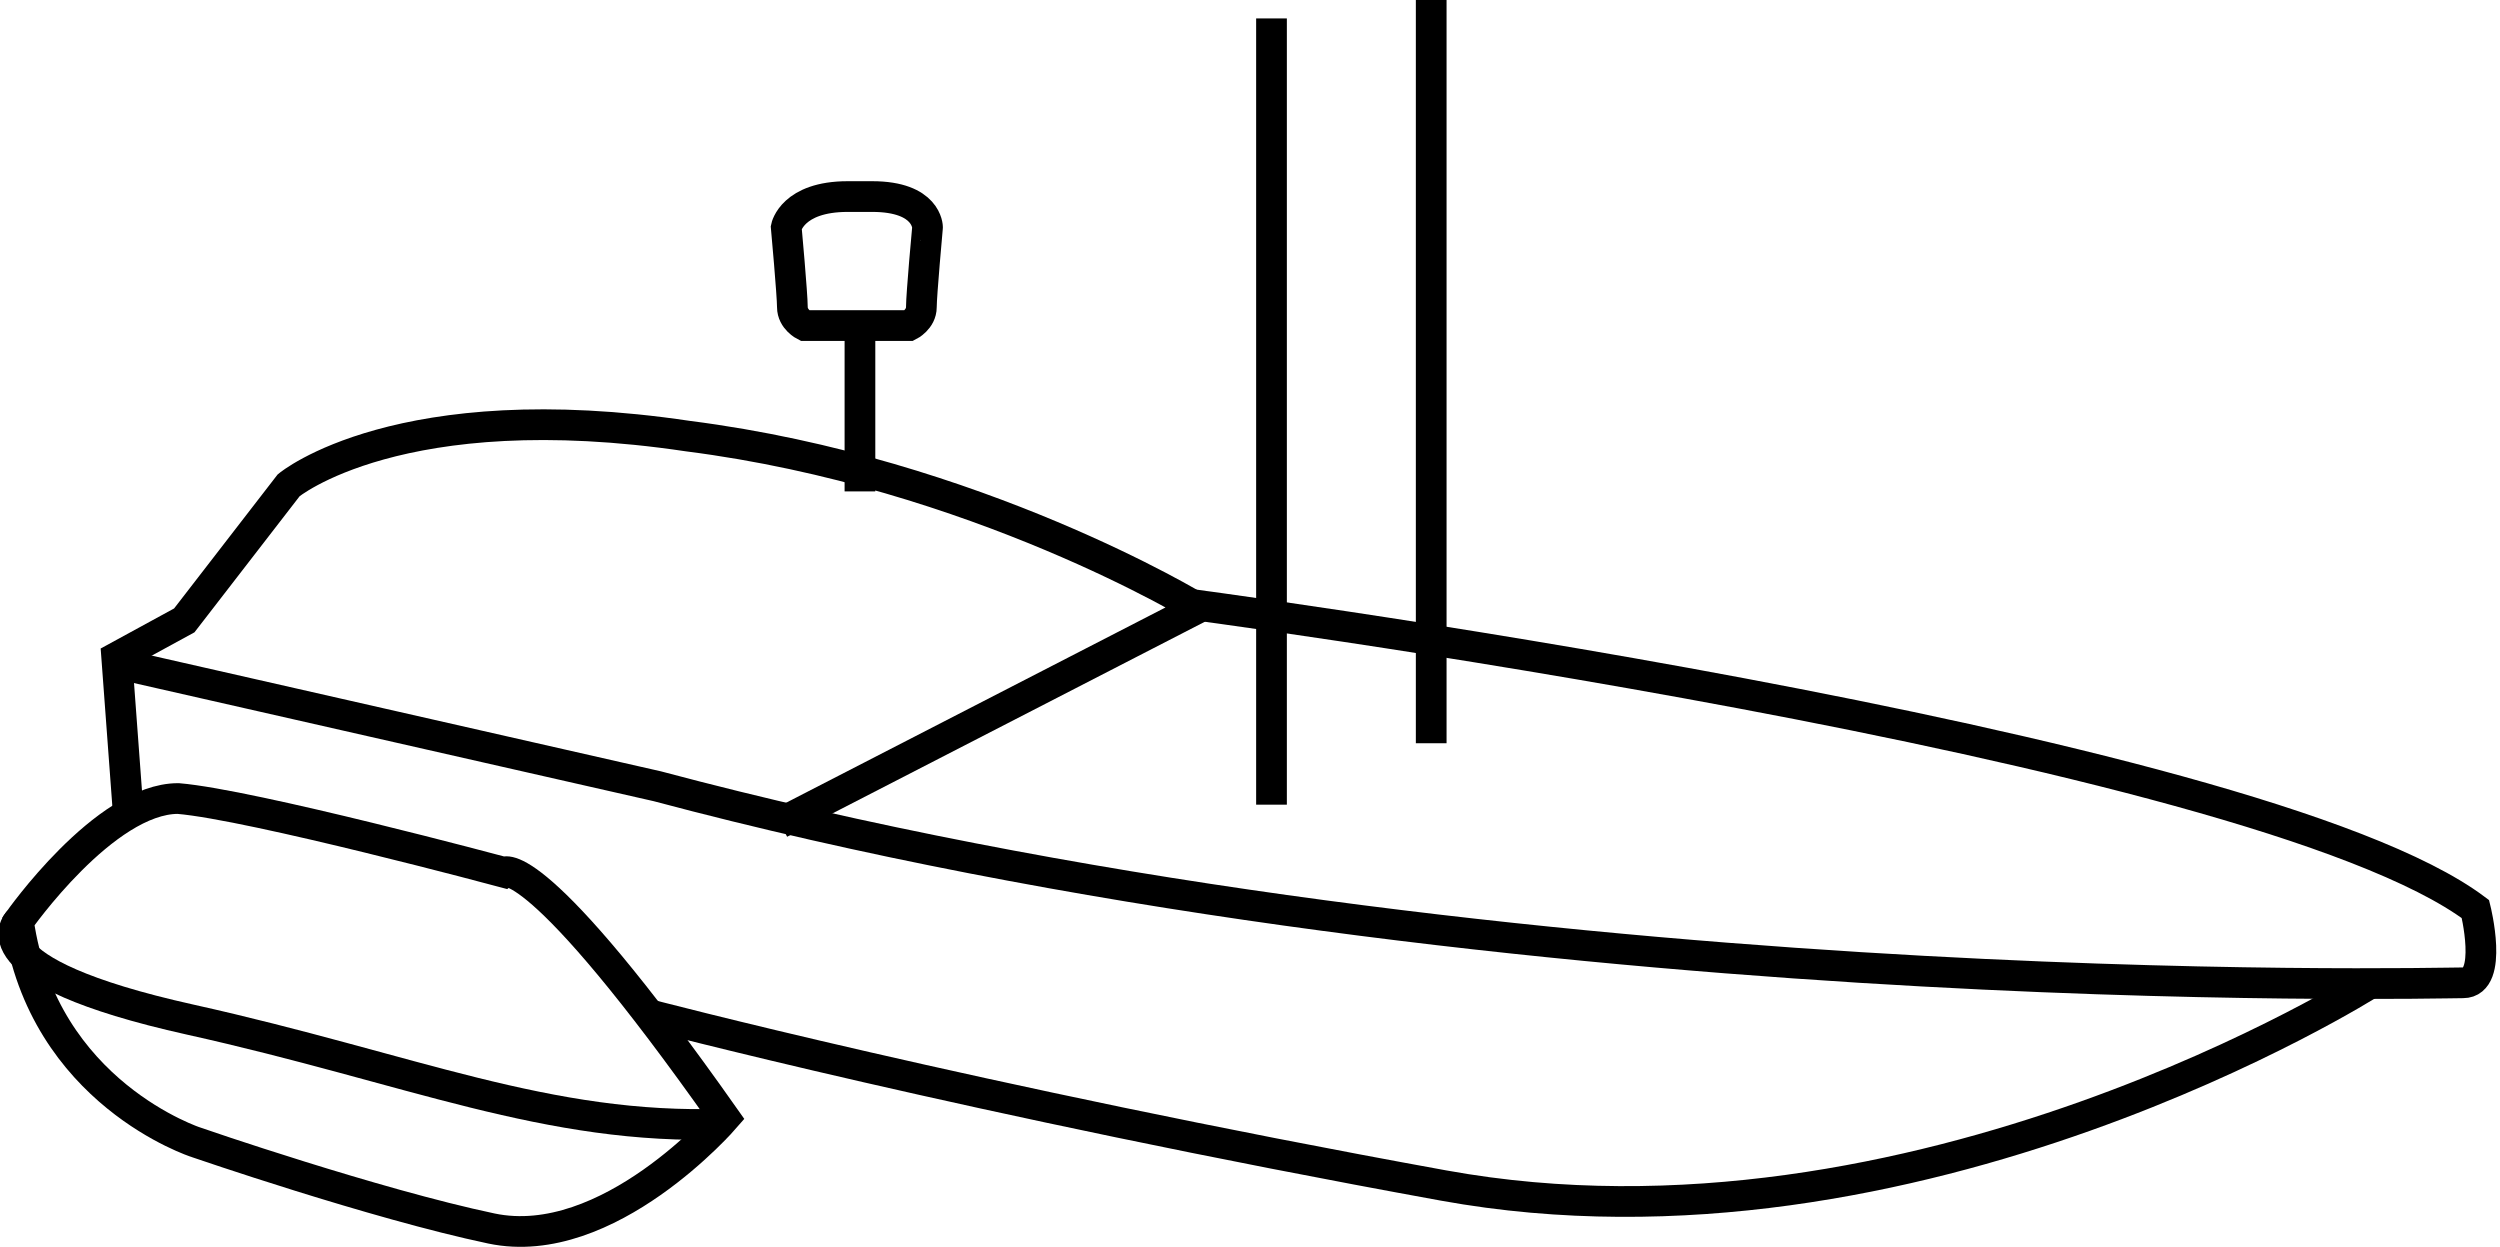
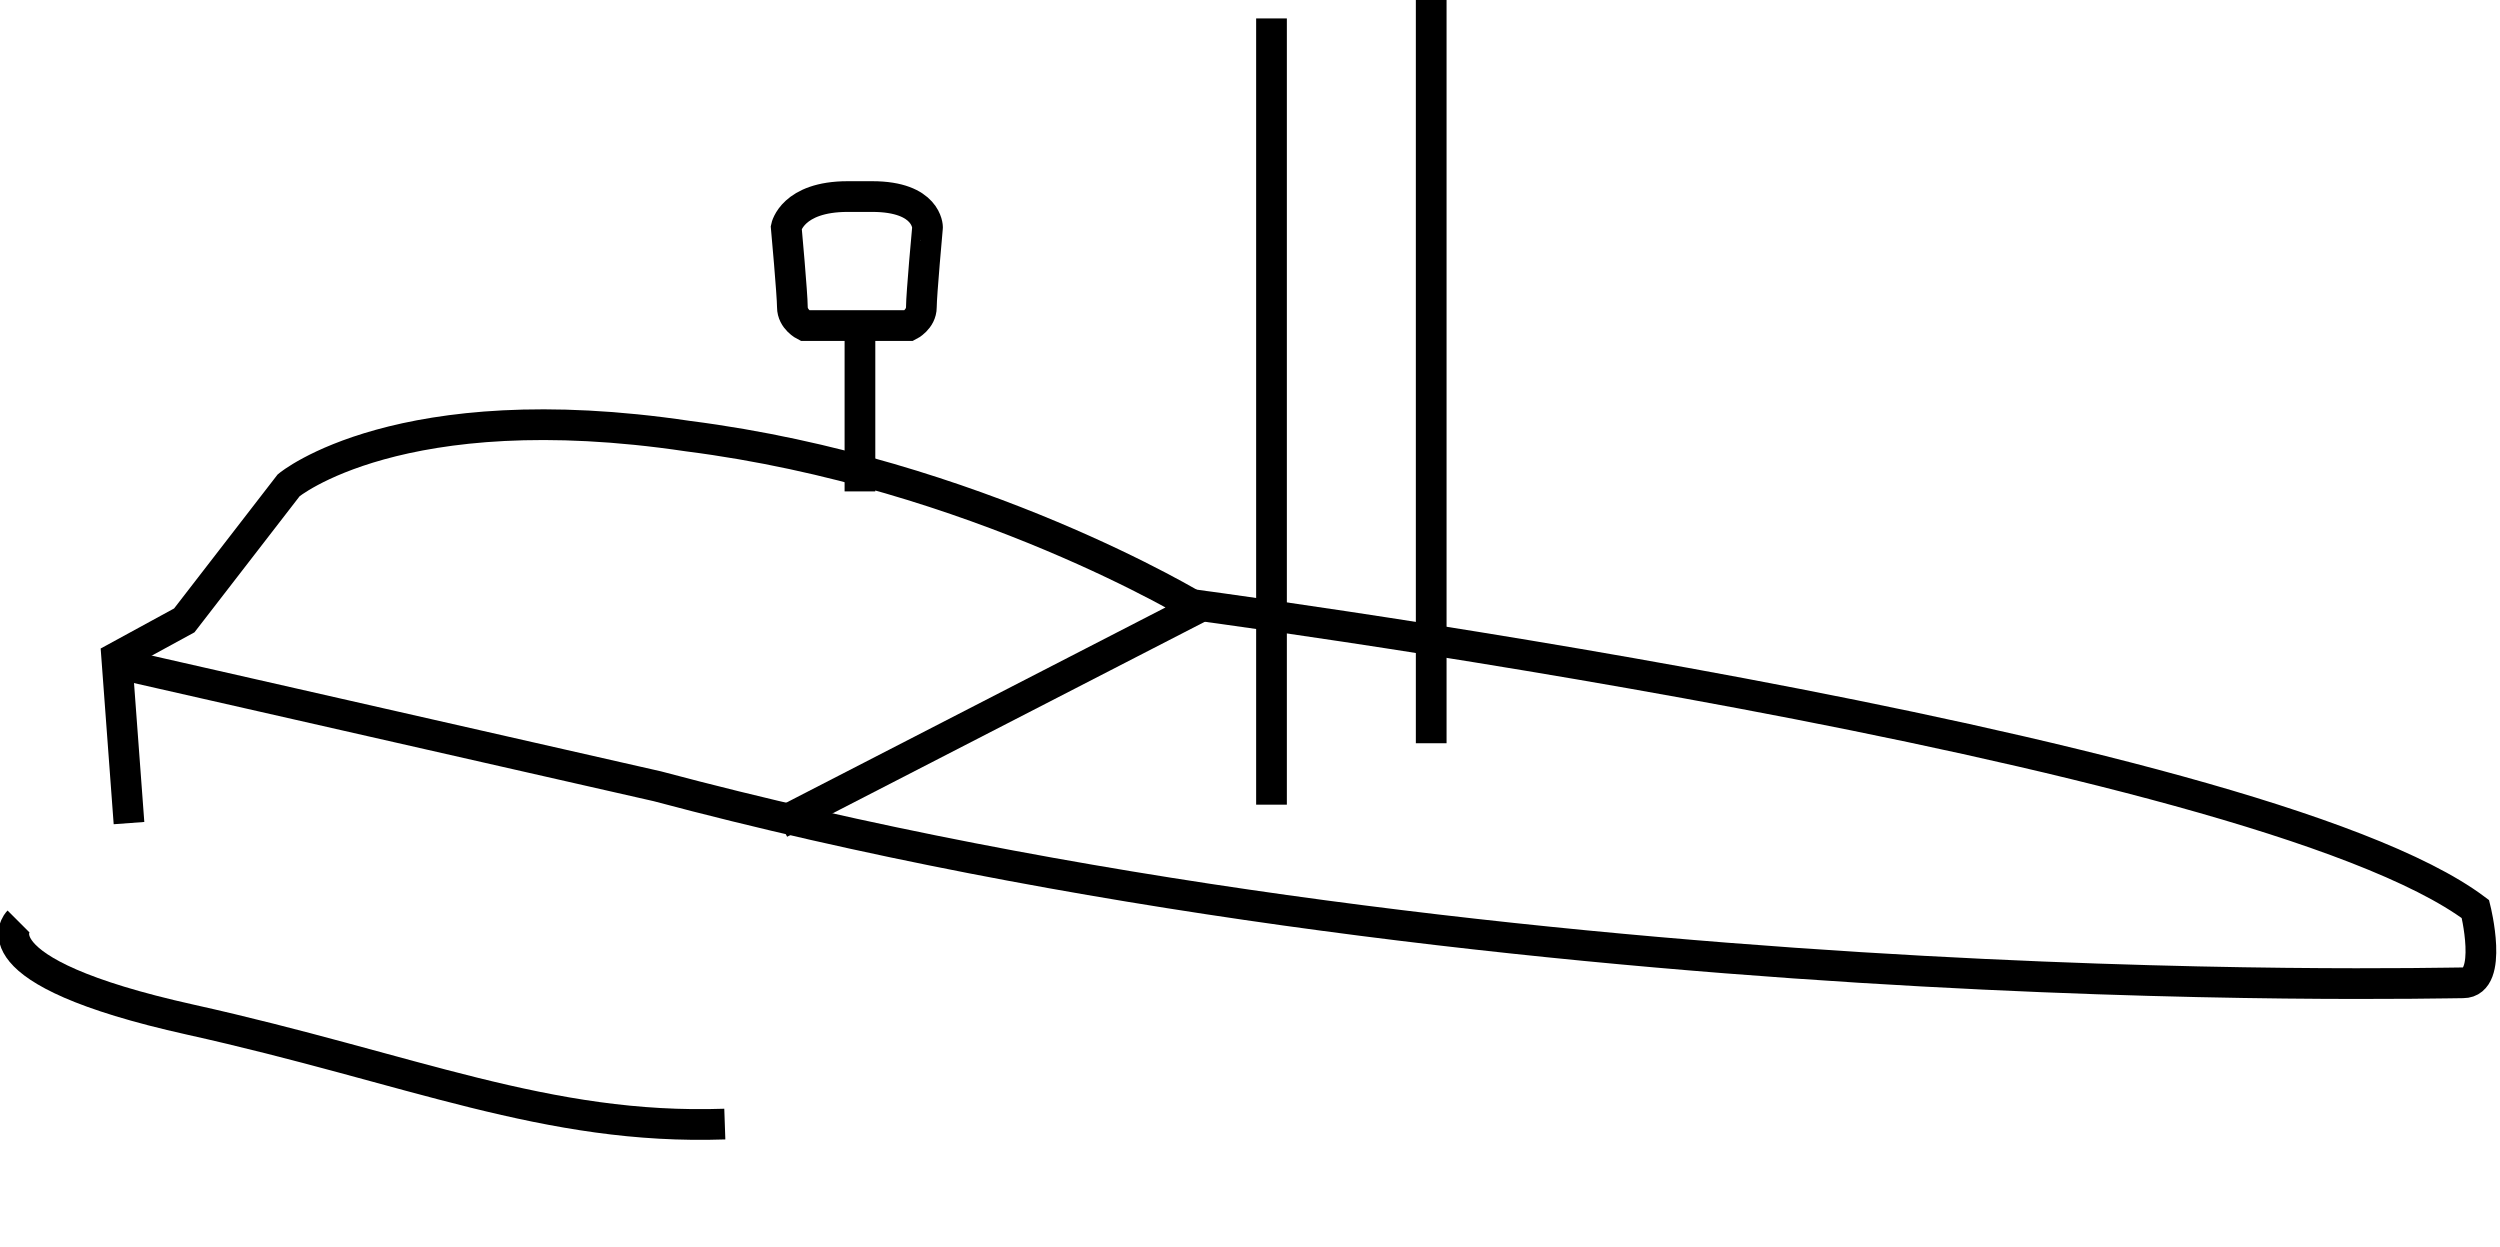
<svg xmlns="http://www.w3.org/2000/svg" version="1.1" id="图层_1" x="0px" y="0px" viewBox="0 0 40.7 20.3" style="enable-background:new 0 0 40.7 20.3;" xml:space="preserve">
  <style type="text/css">
	.st0{fill:none;stroke:#000000;stroke-width:0.5;stroke-miterlimit:10;}
</style>
  <path class="st0" d="M19.1,9.8c0,0,17.6,2.3,21.2,5c0,0,0.3,1.2-0.2,1.2s-15.9,0.4-29.4-3.2l-8.8-2" />
-   <path class="st0" d="M38.6,16c0,0-7.4,4.7-15.1,3.3s-13-2.8-13-2.8" />
-   <path class="st0" d="M0.3,15c0,0,1.4-2,2.6-2c1.2,0.1,5.3,1.2,5.3,1.2s0.5-0.4,3.6,4c0,0-1.9,2.2-3.8,1.8s-4.8-1.4-4.8-1.4  S0.7,17.8,0.3,15z" />
  <path class="st0" d="M12.7,13.4l6.8-3.5c0,0-3.6-2.2-8.3-2.8C6.5,6.4,4.7,7.9,4.7,7.9L3,10.1l-1.1,0.6l0.2,2.7" />
  <path class="st0" d="M14.2,3.2L14.2,3.2h-0.4l0,0c-0.9,0-1,0.5-1,0.5s0.1,1.1,0.1,1.3c0,0.2,0.2,0.3,0.2,0.3h0.8h0.9  c0,0,0.2-0.1,0.2-0.3c0-0.2,0.1-1.3,0.1-1.3S15.1,3.2,14.2,3.2z" />
  <line class="st0" x1="14" y1="8" x2="14" y2="5.1" />
  <line class="st0" x1="20.7" y1="13.1" x2="20.7" y2="0.3" />
  <line class="st0" x1="23.3" y1="12.1" x2="23.3" y2="0" />
  <path class="st0" d="M0.3,15c0,0-0.8,0.8,2.8,1.6c3.6,0.8,5.8,1.8,8.7,1.7" />
</svg>